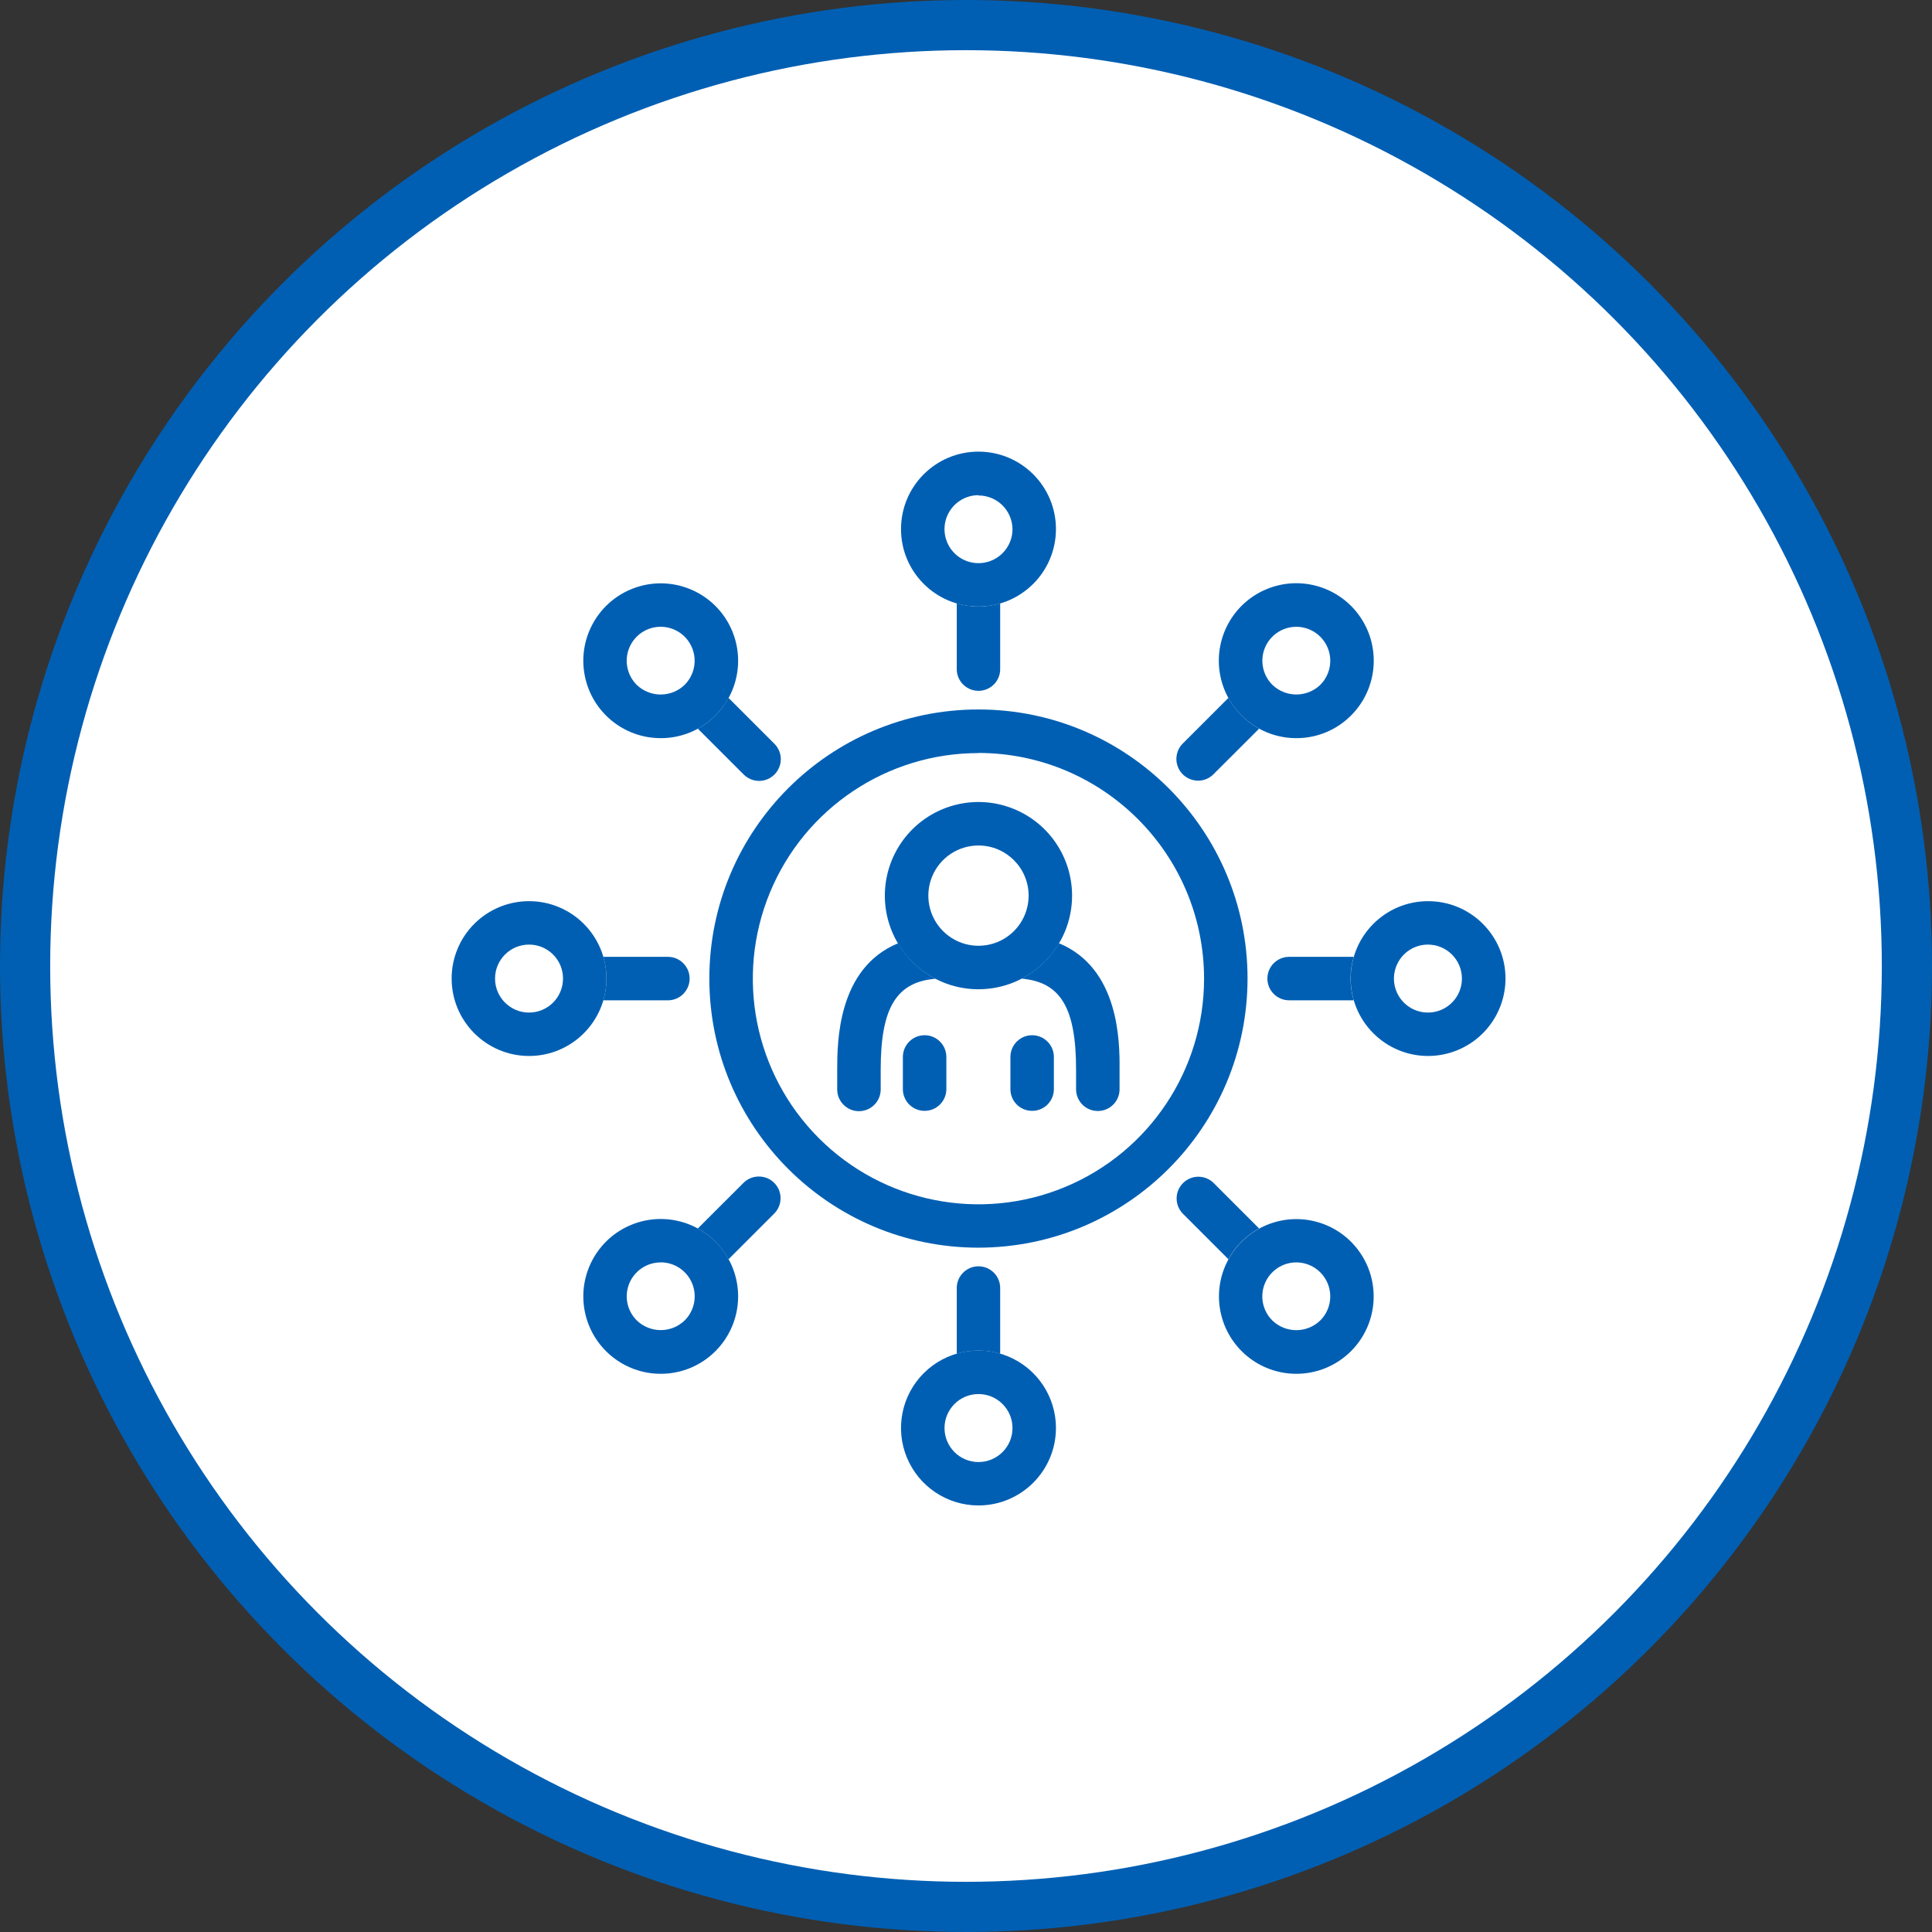
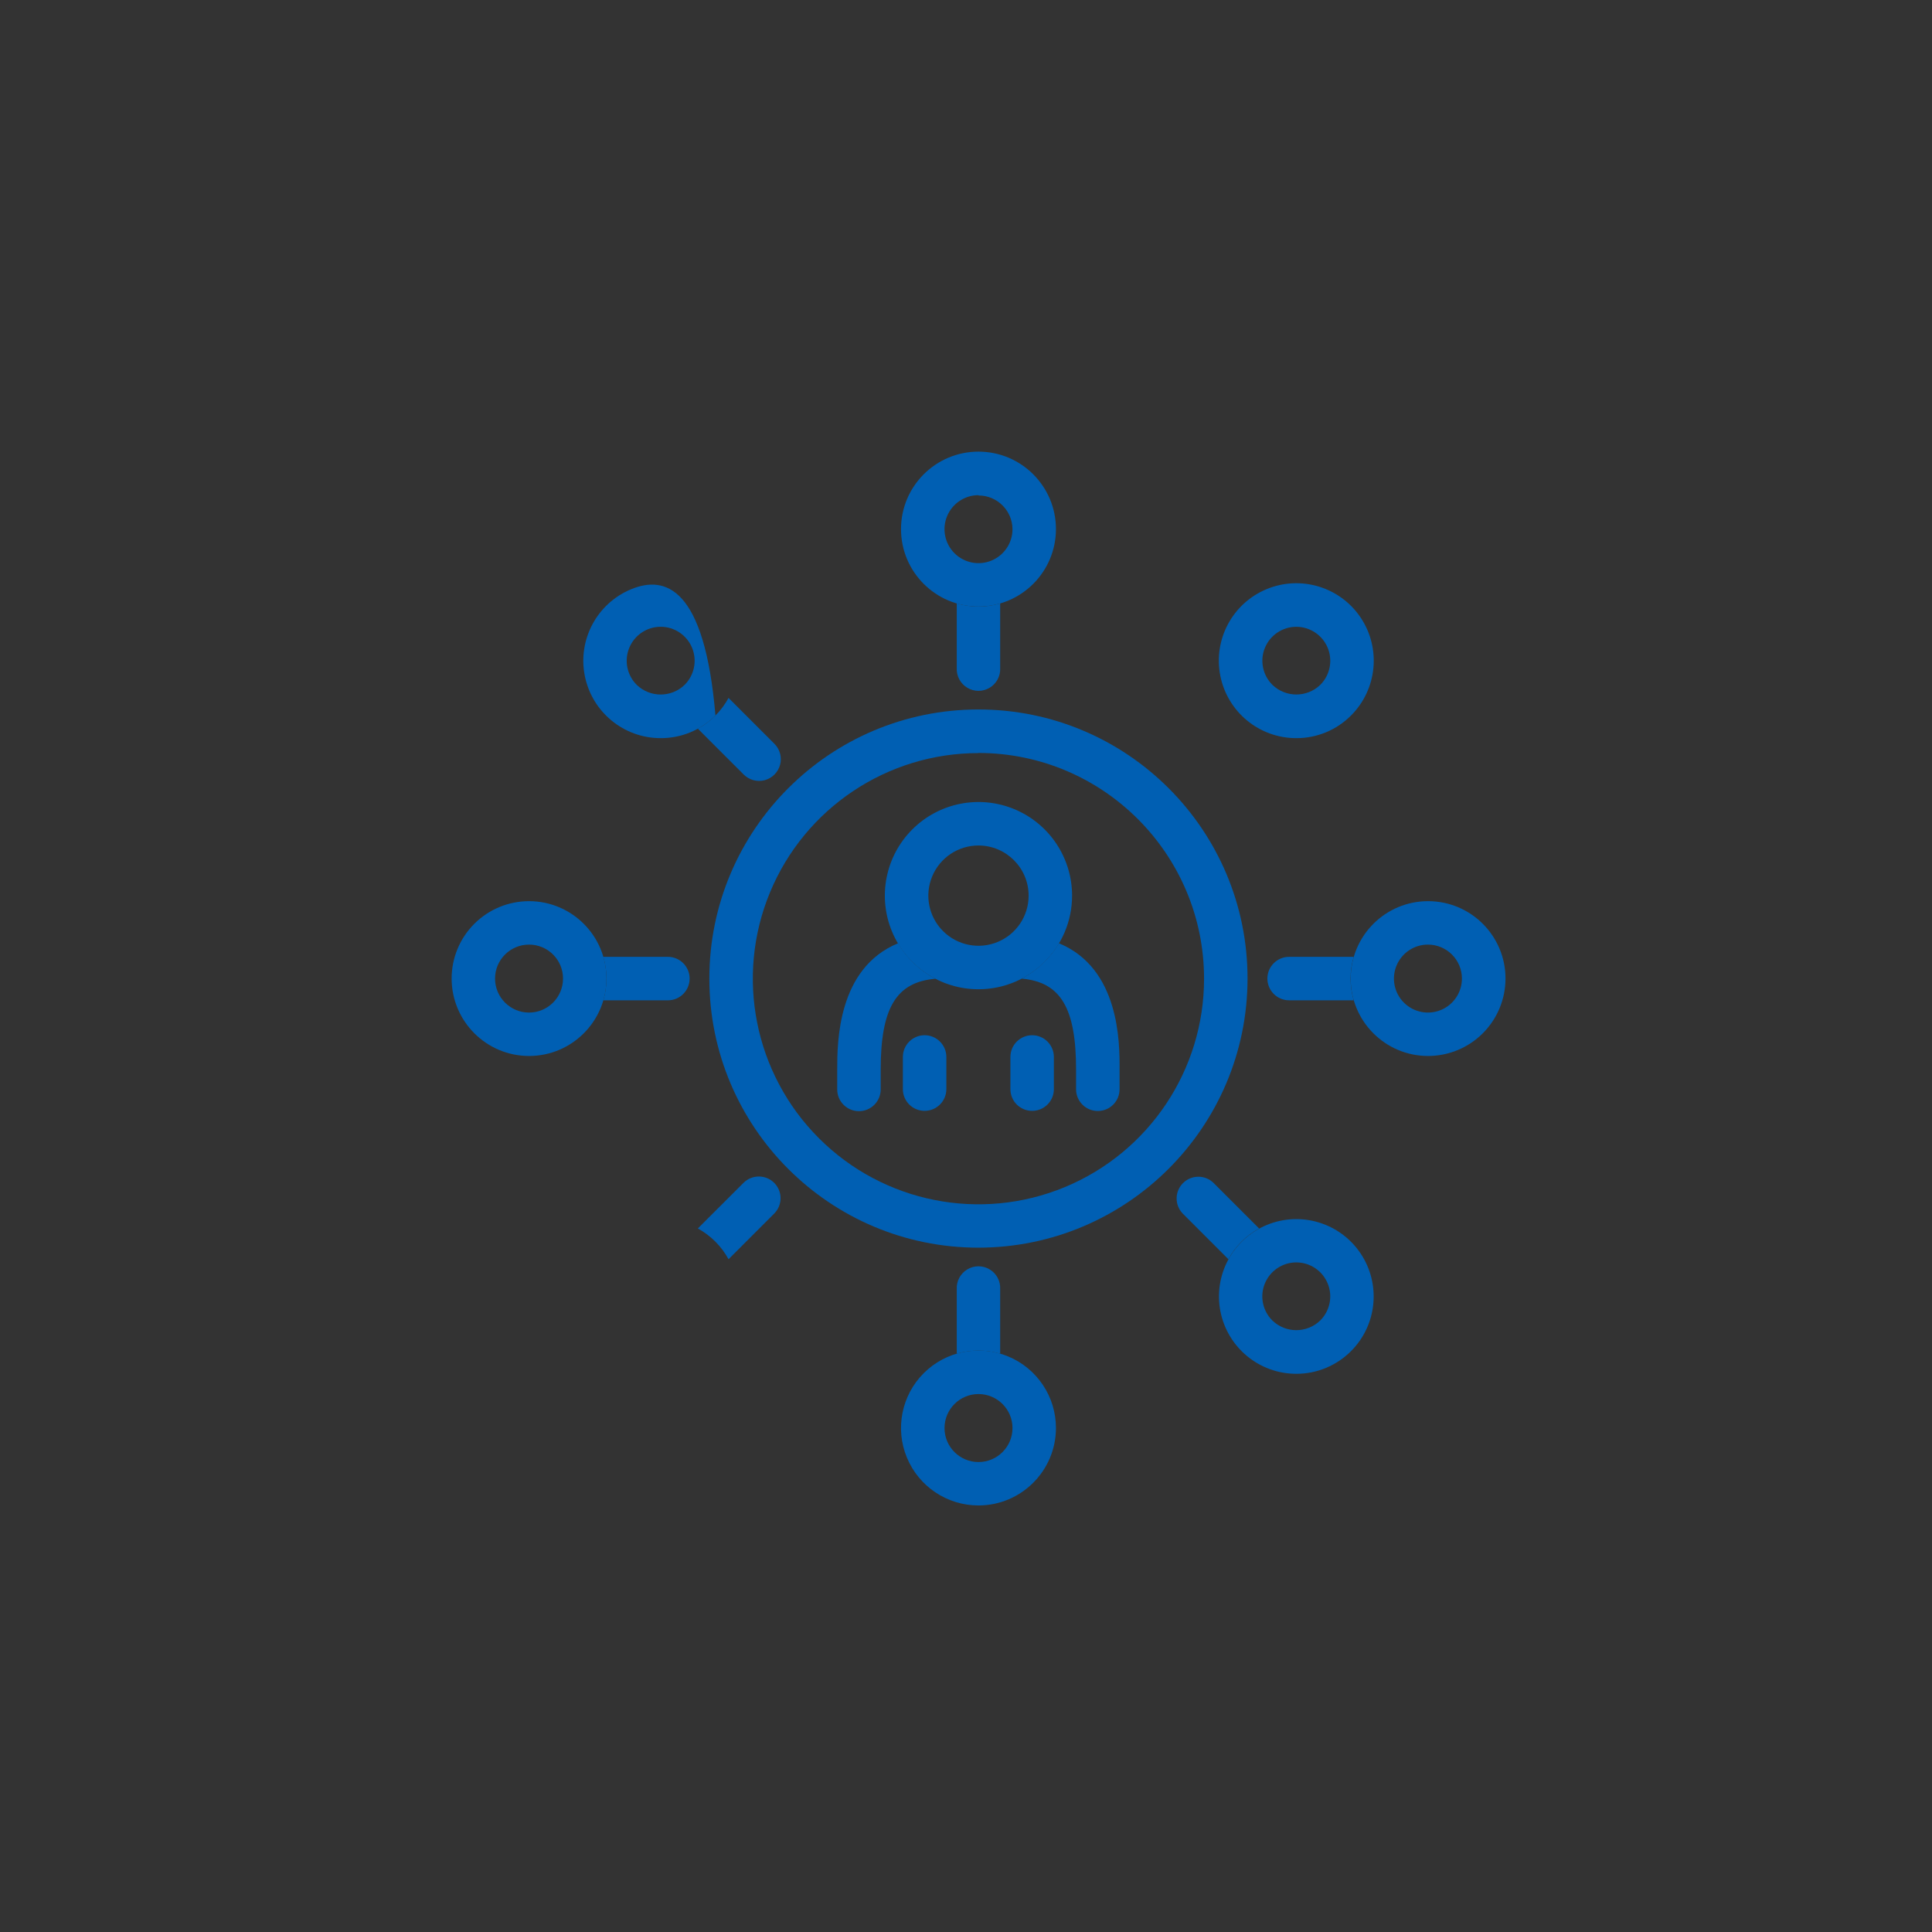
<svg xmlns="http://www.w3.org/2000/svg" width="77" height="77" viewBox="0 0 77 77" fill="none">
  <rect x="0" y="0" width="77" height="77" fill="#333333" stroke="none" />
-   <circle cx="38.5" cy="38.5" r="37.5" fill="white" stroke="#005FB3" stroke-width="2" />
  <path fill-rule="evenodd" clip-rule="evenodd" d="M28.271 39.001C28.271 44.924 33.073 49.726 38.996 49.726C44.917 49.719 49.715 44.921 49.721 39.001C49.721 33.078 44.919 28.276 38.996 28.276C33.073 28.276 28.271 33.078 28.271 39.001ZM30.688 35.566C32.08 32.205 35.359 30.014 38.996 30.014V30.009C43.96 30.014 47.983 34.037 47.988 39.001C47.99 42.638 45.8 45.919 42.44 47.312C39.08 48.705 35.212 47.937 32.639 45.365C30.067 42.794 29.297 38.926 30.688 35.566Z" fill="#005FB3" />
  <path d="M36.851 44.273C36.621 44.274 36.401 44.183 36.238 44.021C36.076 43.859 35.984 43.639 35.984 43.409V42.126C35.984 41.647 36.372 41.259 36.851 41.259C37.329 41.259 37.717 41.647 37.717 42.126V43.409C37.716 43.887 37.328 44.273 36.851 44.273Z" fill="#005FB3" />
  <path d="M41.136 44.273C40.906 44.274 40.686 44.183 40.523 44.021C40.361 43.859 40.27 43.639 40.27 43.409V42.126C40.27 41.647 40.657 41.259 41.136 41.259C41.614 41.259 42.002 41.647 42.002 42.126V43.409C42.002 43.639 41.911 43.859 41.748 44.021C41.586 44.183 41.365 44.274 41.136 44.273Z" fill="#005FB3" />
  <path fill-rule="evenodd" clip-rule="evenodd" d="M35.91 21.087C35.91 22.792 37.292 24.174 38.997 24.174C40.702 24.173 42.083 22.792 42.085 21.087C42.085 19.382 40.702 18 38.997 18C37.292 18 35.91 19.382 35.91 21.087ZM37.746 20.572C37.956 20.066 38.45 19.735 38.998 19.735V19.747C39.741 19.747 40.345 20.345 40.353 21.088C40.354 21.636 40.024 22.13 39.518 22.341C39.012 22.551 38.429 22.436 38.041 22.049C37.653 21.661 37.537 21.078 37.746 20.572Z" fill="#005FB3" />
  <path d="M38.996 24.175C38.703 24.174 38.413 24.132 38.132 24.049V26.623C38.115 26.943 38.277 27.245 38.551 27.41C38.826 27.575 39.169 27.575 39.443 27.41C39.718 27.245 39.879 26.943 39.862 26.623V24.049C39.581 24.132 39.289 24.175 38.996 24.175Z" fill="#005FB3" />
-   <path fill-rule="evenodd" clip-rule="evenodd" d="M23.307 26.935C23.594 28.379 24.86 29.419 26.332 29.419C27.151 29.422 27.937 29.097 28.514 28.516C29.555 27.476 29.716 25.845 28.899 24.621C28.081 23.397 26.513 22.921 25.154 23.484C23.794 24.047 23.021 25.492 23.307 26.935ZM25.081 25.816C25.29 25.31 25.784 24.98 26.332 24.98C26.88 24.981 27.373 25.311 27.582 25.817C27.791 26.323 27.675 26.905 27.288 27.293C26.755 27.809 25.908 27.809 25.374 27.293C24.987 26.905 24.871 26.322 25.081 25.816Z" fill="#005FB3" />
+   <path fill-rule="evenodd" clip-rule="evenodd" d="M23.307 26.935C23.594 28.379 24.86 29.419 26.332 29.419C27.151 29.422 27.937 29.097 28.514 28.516C28.081 23.397 26.513 22.921 25.154 23.484C23.794 24.047 23.021 25.492 23.307 26.935ZM25.081 25.816C25.29 25.31 25.784 24.98 26.332 24.98C26.88 24.981 27.373 25.311 27.582 25.817C27.791 26.323 27.675 26.905 27.288 27.293C26.755 27.809 25.908 27.809 25.374 27.293C24.987 26.905 24.871 26.322 25.081 25.816Z" fill="#005FB3" />
  <path fill-rule="evenodd" clip-rule="evenodd" d="M18 39.001C18.003 40.704 19.382 42.084 21.085 42.086C22.789 42.086 24.17 40.705 24.17 39.001C24.17 37.297 22.789 35.916 21.085 35.916C20.267 35.916 19.482 36.24 18.903 36.819C18.324 37.398 17.999 38.183 18 39.001ZM19.73 39.001C19.73 38.253 20.337 37.647 21.085 37.647C21.444 37.646 21.789 37.789 22.043 38.043C22.298 38.297 22.44 38.642 22.439 39.001C22.439 39.749 21.833 40.356 21.085 40.356C20.337 40.356 19.73 39.749 19.73 39.001Z" fill="#005FB3" />
-   <path fill-rule="evenodd" clip-rule="evenodd" d="M23.307 52.269C23.594 53.712 24.86 54.752 26.332 54.753C27.151 54.755 27.937 54.43 28.514 53.85C29.555 52.809 29.716 51.179 28.899 49.955C28.081 48.731 26.513 48.255 25.154 48.818C23.794 49.38 23.021 50.825 23.307 52.269ZM25.081 51.149C25.291 50.643 25.785 50.313 26.332 50.314V50.311C26.88 50.311 27.374 50.641 27.584 51.147C27.794 51.654 27.678 52.236 27.29 52.624C26.757 53.141 25.91 53.141 25.377 52.624C24.988 52.237 24.872 51.655 25.081 51.149Z" fill="#005FB3" />
  <path fill-rule="evenodd" clip-rule="evenodd" d="M36.145 58.093C36.623 59.247 37.749 60 38.997 60C40.701 59.998 42.082 58.618 42.085 56.915C42.086 55.666 41.334 54.539 40.181 54.061C39.027 53.582 37.699 53.846 36.815 54.729C35.932 55.611 35.667 56.94 36.145 58.093ZM37.644 56.915C37.644 56.167 38.25 55.56 38.998 55.56C39.746 55.56 40.353 56.167 40.353 56.915C40.353 57.663 39.746 58.27 38.998 58.27C38.25 58.27 37.644 57.663 37.644 56.915Z" fill="#005FB3" />
  <path fill-rule="evenodd" clip-rule="evenodd" d="M48.641 52.27C48.928 53.713 50.193 54.752 51.663 54.753C52.481 54.755 53.267 54.429 53.845 53.85C54.885 52.81 55.045 51.181 54.228 49.958C53.411 48.735 51.845 48.26 50.486 48.822C49.127 49.384 48.355 50.828 48.641 52.27ZM50.412 51.151C50.621 50.645 51.115 50.314 51.662 50.313C52.21 50.313 52.704 50.643 52.914 51.15C53.124 51.656 53.008 52.239 52.62 52.626C52.087 53.143 51.24 53.143 50.707 52.626C50.319 52.239 50.203 51.657 50.412 51.151Z" fill="#005FB3" />
  <path fill-rule="evenodd" clip-rule="evenodd" d="M53.832 38.997C53.83 40.699 55.207 42.082 56.91 42.086C57.729 42.087 58.515 41.763 59.095 41.184C59.675 40.606 60.001 39.82 60.002 39.001C60.002 37.298 58.622 35.917 56.919 35.916C55.216 35.915 53.835 37.294 53.832 38.997ZM55.659 38.483C55.868 37.977 56.362 37.647 56.91 37.647C57.658 37.647 58.265 38.253 58.265 39.001C58.265 39.549 57.935 40.043 57.429 40.253C56.922 40.462 56.34 40.346 55.952 39.959C55.565 39.572 55.449 38.989 55.659 38.483Z" fill="#005FB3" />
  <path fill-rule="evenodd" clip-rule="evenodd" d="M48.636 26.935C48.924 28.38 50.193 29.42 51.666 29.419C52.484 29.421 53.269 29.096 53.846 28.516C54.888 27.475 55.049 25.842 54.231 24.617C53.413 23.392 51.843 22.916 50.482 23.48C49.121 24.043 48.348 25.49 48.636 26.935ZM50.414 25.817C50.624 25.311 51.117 24.981 51.665 24.981C52.212 24.982 52.705 25.312 52.915 25.817C53.124 26.322 53.009 26.904 52.623 27.292C52.09 27.808 51.243 27.808 50.709 27.292C50.322 26.905 50.205 26.323 50.414 25.817Z" fill="#005FB3" />
  <path d="M30.856 29.635L29.036 27.815C28.756 28.334 28.33 28.76 27.812 29.042L29.63 30.859C29.847 31.084 30.169 31.174 30.472 31.096C30.775 31.016 31.011 30.78 31.091 30.478C31.171 30.175 31.081 29.853 30.856 29.635Z" fill="#005FB3" />
  <path d="M26.619 38.135H24.045C24.213 38.7 24.213 39.302 24.045 39.868H26.619C27.097 39.868 27.485 39.48 27.485 39.001C27.485 38.523 27.097 38.135 26.619 38.135V38.135Z" fill="#005FB3" />
  <path d="M30.856 47.143C30.518 46.806 29.971 46.806 29.632 47.143L27.812 48.961C28.329 49.244 28.754 49.67 29.036 50.187L30.856 48.367C31.194 48.029 31.194 47.481 30.856 47.143Z" fill="#005FB3" />
  <path d="M38.996 53.827C39.289 53.828 39.581 53.87 39.862 53.953V51.379C39.879 51.06 39.718 50.757 39.443 50.592C39.169 50.427 38.826 50.427 38.551 50.592C38.277 50.757 38.115 51.06 38.132 51.379V53.951C38.413 53.87 38.704 53.828 38.996 53.827Z" fill="#005FB3" />
  <path d="M49.48 49.486C49.688 49.278 49.924 49.102 50.181 48.961L48.364 47.143C48.024 46.814 47.484 46.818 47.149 47.152C46.814 47.486 46.809 48.027 47.138 48.367L48.958 50.187C49.097 49.929 49.273 49.693 49.48 49.486Z" fill="#005FB3" />
  <path d="M53.826 39.001C53.827 38.708 53.869 38.416 53.952 38.135H51.378C50.9 38.135 50.512 38.523 50.512 39.001C50.512 39.48 50.9 39.867 51.378 39.867H53.952C53.869 39.586 53.827 39.294 53.826 39.001Z" fill="#005FB3" />
-   <path d="M49.483 28.517C49.275 28.309 49.098 28.073 48.958 27.815L47.138 29.635C46.891 29.883 46.817 30.255 46.951 30.578C47.084 30.902 47.4 31.113 47.75 31.113C47.98 31.114 48.2 31.023 48.362 30.859L50.181 29.042C49.924 28.901 49.689 28.724 49.483 28.517Z" fill="#005FB3" />
  <path fill-rule="evenodd" clip-rule="evenodd" d="M35.55 37.125C36.129 38.519 37.49 39.428 38.999 39.427C41.059 39.424 42.727 37.755 42.728 35.696C42.728 34.186 41.819 32.825 40.424 32.248C39.03 31.671 37.425 31.99 36.358 33.058C35.291 34.126 34.972 35.731 35.55 37.125ZM37.152 34.929C37.462 34.182 38.191 33.696 39 33.697C40.102 33.7 40.995 34.593 40.996 35.696C40.996 36.504 40.509 37.233 39.762 37.542C39.015 37.851 38.155 37.68 37.584 37.108C37.012 36.536 36.842 35.676 37.152 34.929Z" fill="#005FB3" />
  <path d="M35.792 37.594C33.381 38.589 33.367 41.534 33.367 42.636V43.42C33.367 43.898 33.755 44.286 34.233 44.286C34.712 44.286 35.1 43.898 35.1 43.42V42.636C35.1 40.186 35.712 39.146 37.266 39.01H37.282C36.663 38.686 36.147 38.195 35.792 37.594Z" fill="#005FB3" />
  <path d="M42.204 37.594C41.848 38.192 41.334 38.68 40.719 39.004C42.275 39.139 42.887 40.179 42.887 42.629V43.413C42.887 43.892 43.275 44.279 43.753 44.279C44.232 44.279 44.62 43.892 44.62 43.413V42.629C44.629 41.534 44.615 38.589 42.204 37.594Z" fill="#005FB3" />
</svg>